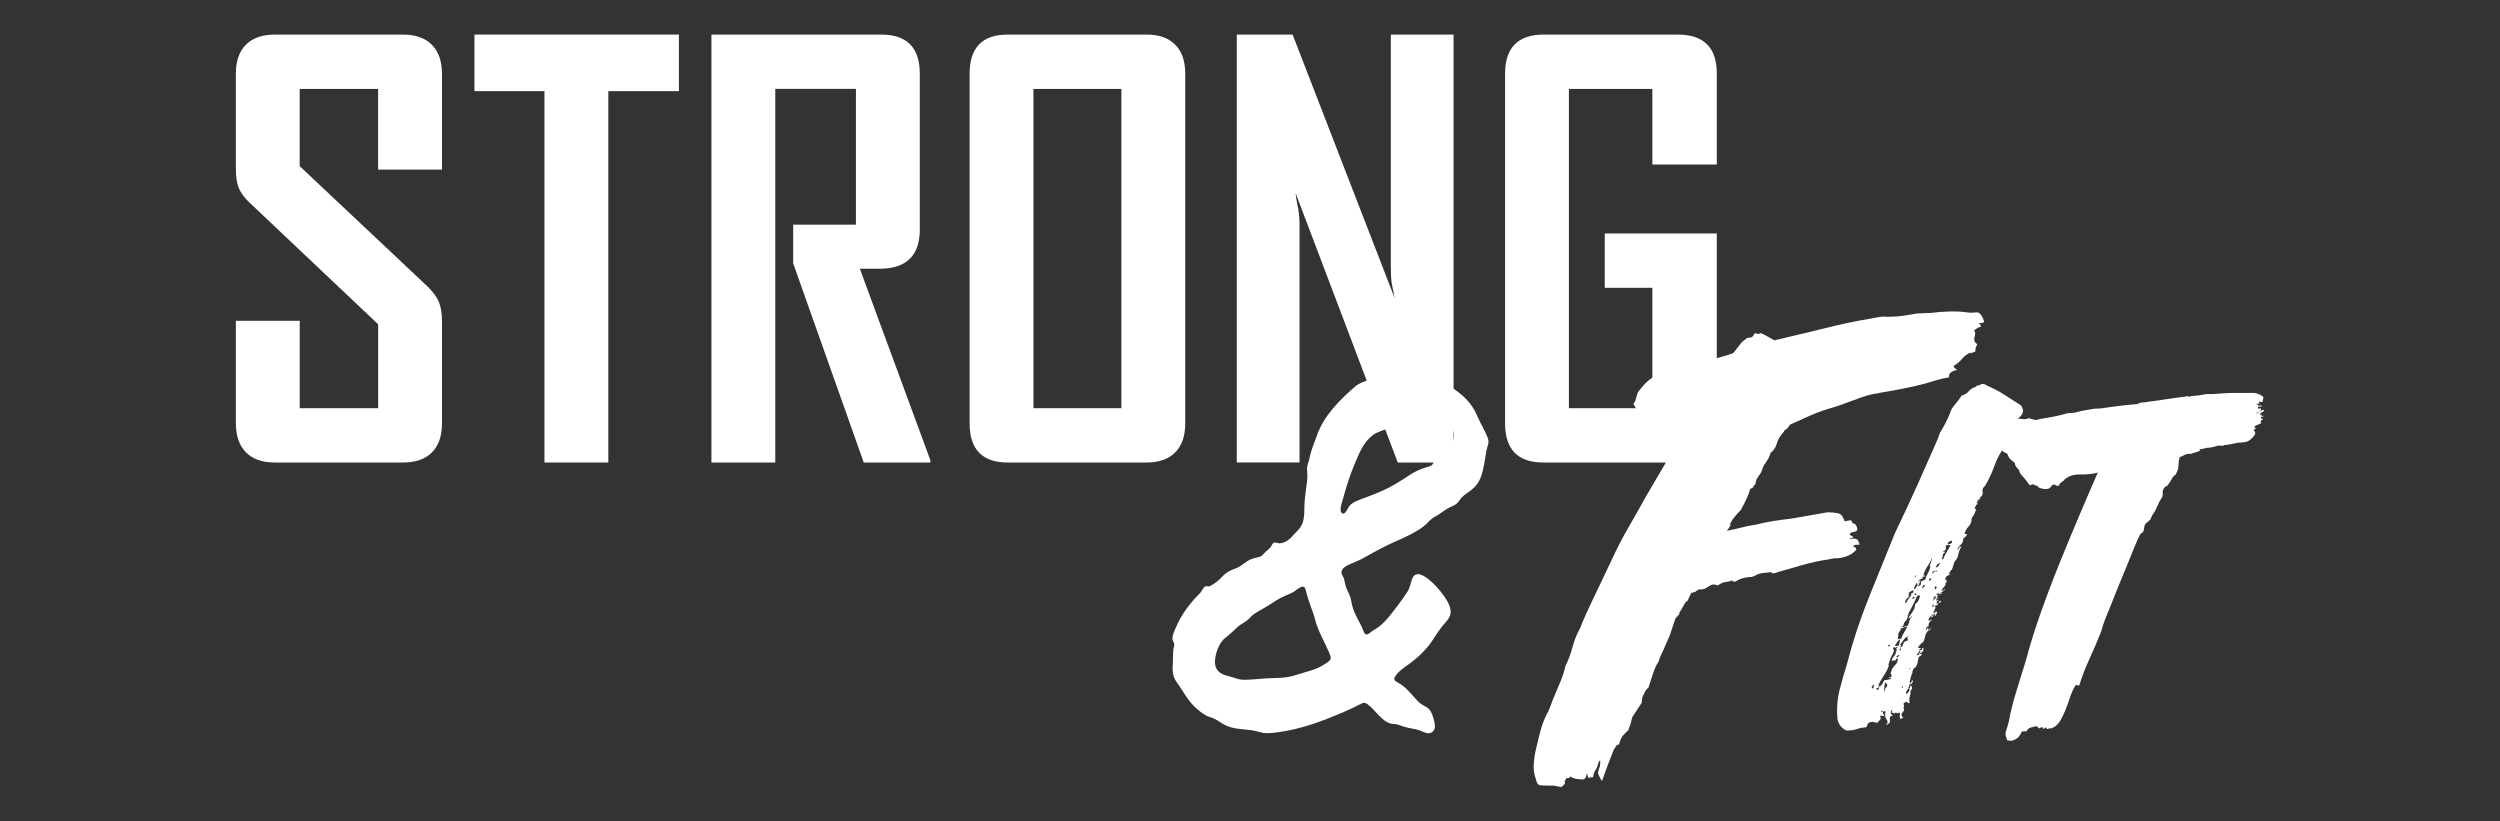
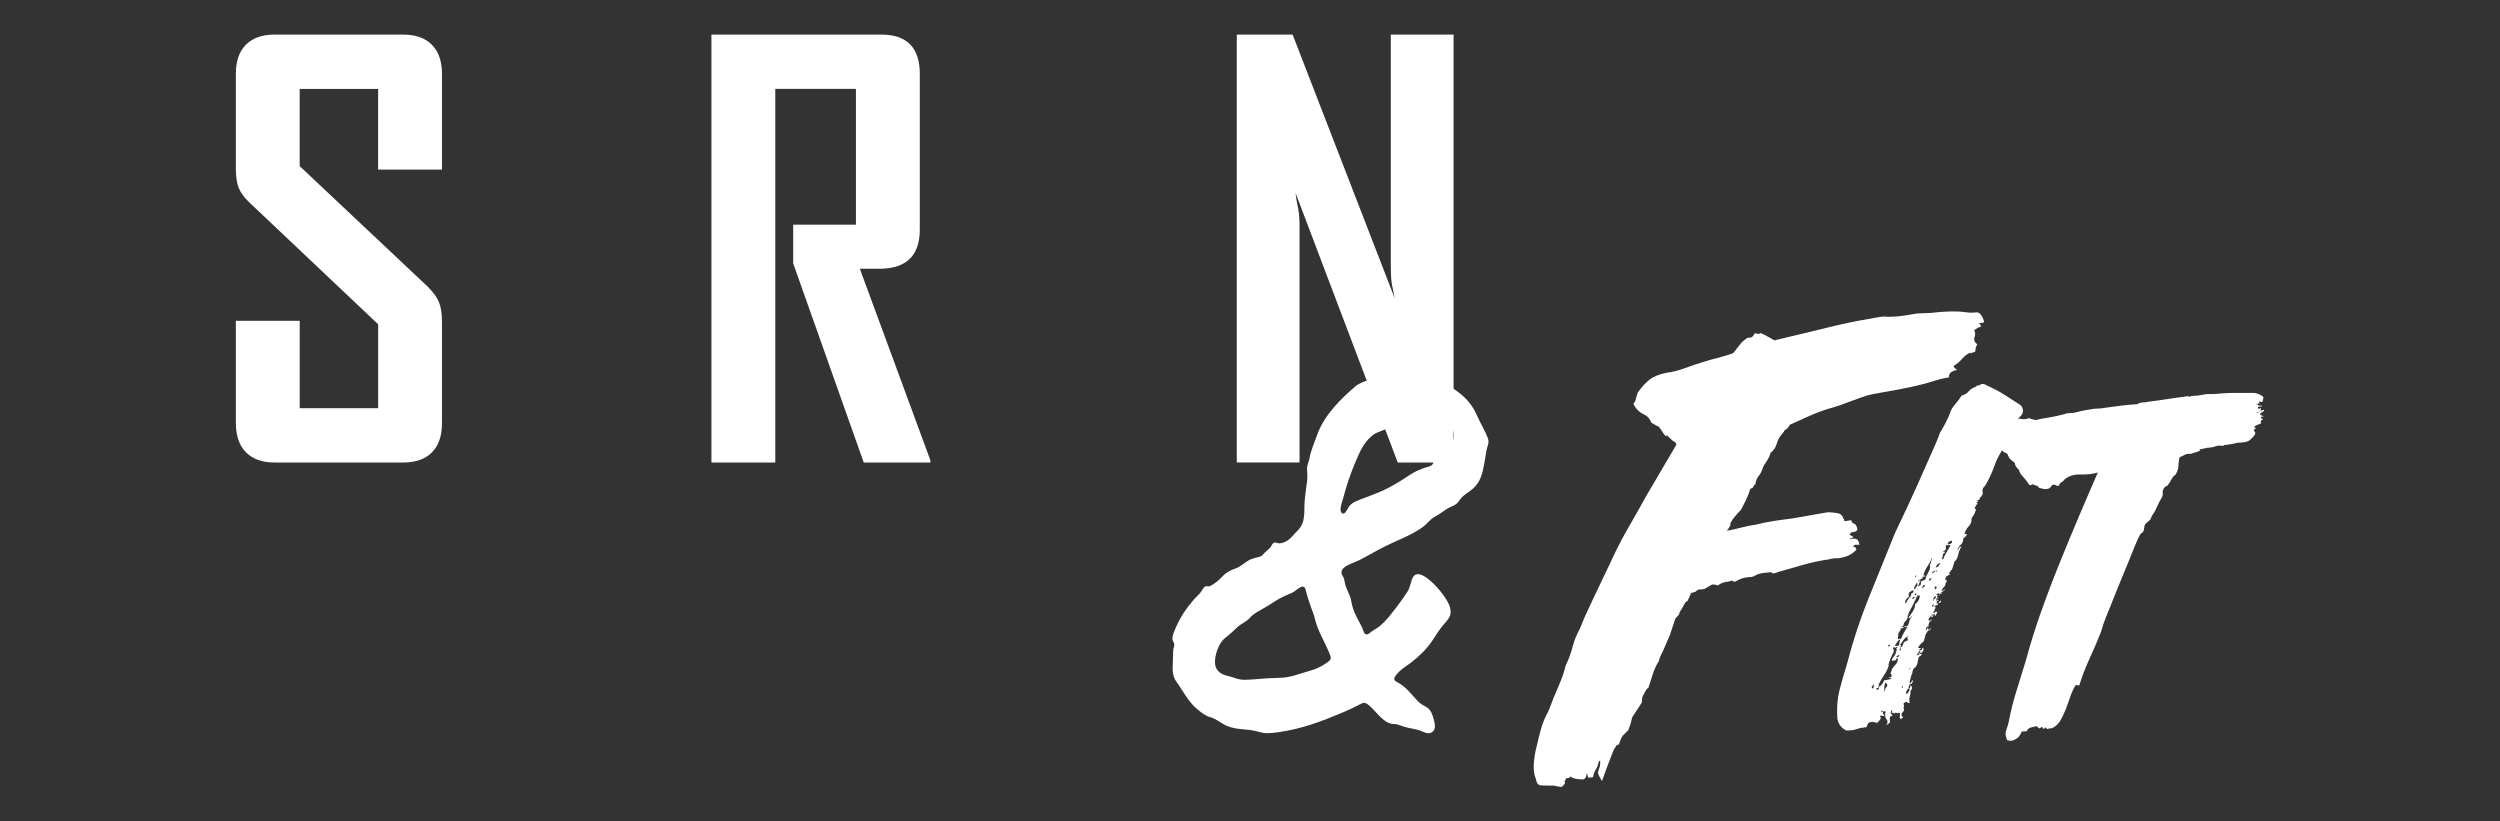
<svg xmlns="http://www.w3.org/2000/svg" id="Calque_2" data-name="Calque 2" viewBox="0 0 700 230">
  <rect x="0" y="0" width="700" height="230" fill="#333333" stroke="none" />
  <defs>
    <style>
      .cls-1 {
        fill: #fff;
      }

      .cls-2 {
        fill: none;
      }
    </style>
  </defs>
  <g id="Calque_1-2" data-name="Calque 1">
    <g>
-       <rect class="cls-2" width="700" height="230" />
      <g>
        <g>
          <path class="cls-1" d="m120.93,126.68c-1.88,1.88-4.55,2.82-8,2.82h-36.07c-3.45,0-6.12-.95-8-2.85s-2.82-4.65-2.82-8.24v-28.59h17.88v24.47h21.96v-23.49l-35.92-33.98c-1.46-1.36-2.48-2.71-3.06-4.07-.58-1.36-.86-3.18-.86-5.48v-26.62c0-3.55.94-6.26,2.82-8.14s4.55-2.82,8-2.82h36.07c3.45,0,6.12.95,8,2.85,1.88,1.9,2.82,4.6,2.82,8.08v26.86h-17.88v-22.58h-21.96v21.61l35.92,33.82c1.46,1.46,2.48,2.87,3.06,4.23.57,1.36.86,3.18.86,5.48v28.5c0,3.55-.94,6.26-2.82,8.14Z" />
-           <path class="cls-1" d="m170.33,25.52v103.98h-17.88V25.52h-19.6v-15.84h57.24v15.84h-19.76Z" />
          <path class="cls-1" d="m241.85,129.5l-19.76-55.76v-10.84h17.57V24.89h-22.58v104.61h-17.88V9.68h47.52c7.21,0,10.82,3.66,10.82,10.98v43.6c0,7.11-3.56,10.77-10.67,10.98h-6.12l19.76,53.64v.63h-18.66Z" />
-           <path class="cls-1" d="m329.05,126.68c-1.88,1.88-4.55,2.82-8,2.82h-38.89c-7.11,0-10.67-3.66-10.67-10.98V20.66c0-7.32,3.55-10.98,10.67-10.98h38.89c3.45,0,6.12.94,8,2.82s2.82,4.6,2.82,8.16v97.86c0,3.56-.94,6.27-2.82,8.16Zm-15.06-101.78h-24.62v89.4h24.62V24.89Z" />
          <path class="cls-1" d="m391.37,129.5l-28.6-75.44c.1,1.05.26,2.09.47,3.14.21.84.37,1.75.47,2.74.1.99.16,1.91.16,2.74v66.81h-17.57V9.68h15.63l28.6,73.87c-.21-1.04-.42-2.09-.63-3.14-.21-.84-.34-1.75-.39-2.74-.05-.99-.08-1.91-.08-2.74V9.68h17.57v119.82h-15.63Z" />
-           <path class="cls-1" d="m469.73,129.5h-37.64c-7.11,0-10.67-3.66-10.67-10.98V20.66c0-7.32,3.61-10.98,10.82-10.98h37.48c7.32,0,10.98,3.62,10.98,10.87v25.52h-18.04v-21.17h-23.37v89.4h23.37v-33.72h-13.33v-15.21h31.37v53.17c0,7.32-3.66,10.98-10.98,10.98Z" />
        </g>
        <g>
          <path class="cls-1" d="m400.14,205.33c-.97,0-2.05-.63-2.87-.89-1.26-.4-2.59-.5-3.87-.88-.62-.18-1.22-.4-1.82-.62-.81-.3-1.47-.14-2.21-.34-1.29-.35-2.43-1.39-3.48-2.49-.79-.83-1.53-1.7-2.26-2.33-.76-.67-1.16-.98-1.64-.98-.37,0-.79.19-1.46.54-1.48.77-3.02,1.5-4.56,2.15-6.02,2.54-11.61,4.65-18.15,5.54-1.35.18-2.02.26-3.1.26-1.48,0-2.87-.64-4.34-.84-1.17-.15-2.35-.22-3.5-.37-1.47-.19-2.9-.5-4.24-1.26-1.41-.81-2.27-1.59-3.87-2.05-1.37-.4-2.43-1.29-3.54-2.2-2.53-2.06-4.17-5.42-5.85-7.72-.84-1.15-1.04-2.42-1.04-3.76,0-1.51.15-3.1.15-4.68,0-1.1.31-1.15.31-1.86,0-.82-.51-.84-.51-1.81,0-1.04.61-2.23.98-3.1,1.23-2.89,3.05-5.54,5.12-7.9.53-.61,1.17-1.12,1.69-1.74.38-.45.79-1.42,1.26-1.73.16-.1.31-.14.45-.14.22,0,.43.07.68.07.46,0,1.89-1.06,2.15-1.26,1.18-.88,1.6-1.59,2.38-2.21.73-.58,1.52-1.06,2.83-1.51.42-.14.8-.33,1.15-.53.92-.54,1.69-1.23,2.67-1.8.51-.3,1.1-.46,1.66-.64.69-.22,1.37-.27,1.83-.54.35-.21.81-.81,1.11-1.09.49-.45,1.11-.91,1.54-1.45.37-.45.5-1.27,1.21-1.27.37,0,.72.23,1.21.23.79,0,1.55-.31,2.21-.73,1.18-.76,1.48-1.41,2.92-2.84,1.14-1.14,1.63-2.43,1.8-4.08.07-.64.08-1.3.08-1.96,0-2.38.31-4.26.57-6.35.14-1.09.27-1.49.27-3.03,0-.44-.09-1.57-.09-2.01,0-.94.5-1.79.67-2.72.42-2.31,1.35-4.36,2.14-6.59.98-2.75,2.57-5.22,4.46-7.47,1.85-2.21,3.99-4.2,6.11-6.04,1.21-1.05,2.62-1.51,4.13-1.95,1.5-.43,2.78-1.1,4.2-1.69.7-.29,1.37-.39,2.03-.39.84,0,1.68.16,2.59.3,1.68.26,3.32.13,5.01.24,2.9.18,6.81,2.06,9.16,3.66,2.68,1.82,4.71,3.48,6.32,6.3.5.87,1.04,2.23,1.69,3.5,1.11,2.16,2.3,4.32,2.3,5.3,0,.9-.42,1.7-.59,2.66-.25,1.41-.43,2.82-.72,4.23-.35,1.71-.7,3.08-1.37,4.28-.6,1.08-1.45,2.02-2.78,2.93-1.19.82-2,1.39-2.8,2.59-.91,1.37-2.09,1.41-3.43,2.25-1.17.74-2.14,1.56-3.39,2.21-1.33.68-1.97,1.83-3.14,2.7-2.57,1.93-5.89,3.32-8.81,4.63-2.9,1.3-5.66,2.92-8.45,4.44-1.25.68-2.77,1.17-3.93,1.76-1.02.53-1.75,1.14-1.75,2.04,0,.79.56,1.05.74,1.92.12.58.24,1.24.42,1.83.33,1.09.93,2.08,1.3,3.19.12.34.21.69.27,1.06.25,1.51.65,2.71,1.32,4.08.57,1.18,1.14,2.11,1.61,3.11.43.93.67,2.17,1.3,2.17s1.29-.72,1.71-1.01c.63-.44,1.32-.74,1.92-1.24,2.26-1.9,3.04-3.17,4.85-5.45.81-1.01,2.34-3.21,3.04-4.3.82-1.26.85-2.85,1.58-4.13.31-.55.89-.76,1.4-.76,1.63,0,4.1,2.43,4.96,3.32.84.88,1.64,1.89,2.41,2.99.91,1.31,1.73,2.76,1.73,4.29,0,1.61-1.31,2.69-2.24,3.84-1.09,1.36-1.99,2.79-2.94,4.24-1.67,2.57-4.47,5.1-6.99,6.86-1.14.8-2.28,1.6-3.13,2.73-.34.45-.48.79-.48,1.05,0,.62.77.87,1.63,1.4,2.09,1.3,3.31,3.19,5.04,4.91.76.76,1.42,1.08,2.32,1.59,1.22.7,1.63,1.93,2.01,3.26.16.58.38,1.39.38,2.14,0,1.27-.98,1.9-1.65,1.9h0Zm-42.29-15.52c3.58-.03,5.5-1.05,8.9-1.98,1.69-.46,3.01-1.1,4.47-2.06.99-.65,1.39-1,1.39-1.55,0-.38-.19-.86-.5-1.61-.61-1.46-1.34-2.86-2.01-4.27-.83-1.72-1.58-3.45-2-5.34-.34-1.53-1.4-3.42-2.54-7.93-.15-.59-.44-.81-.8-.81-.89,0-2.2,1.35-2.86,1.65-1.6.75-2.97,1.21-4.76,2.35-.9.57-2.23,1.44-3.61,2.23-1.24.71-2.52,1.31-3.57,2.5-1.01,1.15-2.37,1.59-3.47,2.59-1.16,1.06-2.12,2.05-3.39,3.01-1.99,1.51-2.92,4.92-2.92,6.79,0,.54.1,1.07.32,1.59.63,1.46,2.03,2,3.51,2.35,2.01.48,2.51,1.02,4.59,1.02,2.26,0,5.43-.49,9.24-.53Zm19.85-47.95c.91-1.29,2.7-1.81,4.14-2.36,1.83-.7,3.67-1.37,5.46-2.19,2.71-1.25,5.04-2.73,7.5-4.37,1.36-.91,2.91-1.58,4.43-2.05.5-.15,1.3-.32,1.68-.66.62-.57.39-.96.7-1.7.15-.35.4-.64.7-.89,1.07-.88,2.85-1.32,3.64-2.34.8-1.03,1.17-2.54,1.17-3.39,0-1.41-.47-1.92-1.4-2.4-.8-.42-1.29-.92-1.84-1.35-.65-.5-1.39-.89-2.84-.89-1.56,0-3.07.24-4.58.5-1.25.21-2.5.43-3.78.53-1.83.14-2.45.48-3.95,1.46-1.36.89-2.99,1.03-4.31,2.05-2.55,1.94-3.72,4.76-4.92,7.6-1.4,3.31-2.5,6.63-3.42,10.1-.12.45-.72,2.03-.72,3.15,0,.57.24,1.15.71,1.15.71,0,1.15-1.25,1.64-1.94Z" />
          <path class="cls-1" d="m496.1,160.17l-2.67.31c-.73.11-1.36.31-1.88.63-.52.31-1.05.47-1.57.47-.42,0-.71.03-.86.08-.16.05-.34.08-.55.08-.94.21-1.83.58-2.67,1.1h-.47c-.11,0-.26-.1-.47-.31l-.94.31c-1.36.11-2.35.47-2.98,1.1-.84-.31-1.47-.37-1.88-.16-.42.21-.78.42-1.1.63-.21.21-.37.29-.47.24-.1-.05-.16.03-.16.24-.21,0-.39.03-.55.08-.16.05-.45.08-.86.08-.21-.1-.58.05-1.1.47-.21.21-.42.31-.63.31-.11,0-.18.03-.24.08-.05.05-.13.08-.24.08h-.31c.1-.1.02.11-.24.63-.26.52-.5,1.05-.71,1.57l-.63.47-1.25,2.2c-.31.31-.47.68-.47,1.1l-1.1,1.25-1.57,4.71-1.57,3.61c-.21.52-.47,1.07-.78,1.65-.31.58-.58,1.28-.78,2.12-.21.21-.47.65-.78,1.33-.31.68-.6,1.41-.86,2.2-.26.78-.5,1.52-.71,2.2-.21.68-.37,1.18-.47,1.49-.42.31-.76.73-1.02,1.25-.26.52-.5.99-.71,1.41l-.16,1.57-2.67,4.08-.47,1.88-.63,1.73-1.41,1.41c-.11.1-.24.29-.39.55-.16.26-.39.81-.71,1.65,0,.42-.21.57-.63.47l-.94,1.41c-.52,1.36-1.02,2.64-1.49,3.84-.47,1.2-1.07,2.85-1.8,4.94-.84-1.36-1.2-2.2-1.1-2.51.1-.31.21-.68.31-1.1.21-.31.31-.99.31-2.04h-.31l-.63,1.88c-.21.31-.42.68-.63,1.1-.21.42-.37.94-.47,1.57l-1.25.16c-.11-.21-.18-.37-.24-.47-.05-.11-.08-.31-.08-.63-.21,0-.31.21-.31.63-.21.52-.47.84-.78.94-1.78,0-2.98-.26-3.61-.78h-.16c0,.21-.16.34-.47.39-.31.05-.52.08-.63.08,0,.21-.1.42-.31.63-.1.1-.1.36,0,.78-.52.73-.91,1.07-1.18,1.02-.26-.05-.91-.18-1.96-.39h-1.1c-1.04,0-1.91-.03-2.59-.08-.68-.05-1.12-.65-1.33-1.8-.52-1.25-.71-2.77-.55-4.55.16-1.78.45-3.4.86-4.86.31-1.47.71-3.03,1.18-4.71.47-1.67,1.18-3.34,2.12-5.02.84-2.3,1.75-4.57,2.75-6.82.99-2.25,1.65-4.16,1.96-5.72.84-1.67,1.49-3.42,1.96-5.25.47-1.83,1.18-3.58,2.12-5.25.83-2.2,2.04-4.91,3.61-8.16,1.57-3.24,3.24-6.74,5.02-10.51,1.46-3.24,3.06-6.35,4.78-9.33,1.72-2.98,3.42-5.98,5.1-9.02l8.47-14.43-.31-.63c-.52-.21-1.12-.68-1.8-1.41-.68-.73-.92-.78-.71-.16-.42-.31-.78-.76-1.1-1.33-.31-.57-.73-1.12-1.25-1.65.1.21-.52-.1-1.88-.94-.42-1.15-1.15-1.93-2.2-2.35-1.36-.73-2.3-1.73-2.82-2.98.31-.21.55-.65.71-1.33.16-.68.34-1.28.55-1.8,1.04-1.46,2.12-2.64,3.21-3.53,1.1-.89,2.69-1.54,4.78-1.96,1.67-.21,3.42-.65,5.25-1.33,1.83-.68,3.63-1.28,5.41-1.8.94-.31,2.14-.65,3.61-1.02,1.46-.37,2.93-.81,4.39-1.33l.94-1.1c-.11.11-.13.11-.08,0,.05-.1.18-.26.39-.47l1.25-1.57,1.41-1.1c.31-.1.65-.16,1.02-.16s.76-.42,1.18-1.25c.73.31,1.25.31,1.57,0l1.1.47,2.82,1.57,10.51-2.51c2.09-.52,4.23-1.04,6.43-1.57,2.2-.52,4.39-.99,6.59-1.41,2.93-.52,4.83-.86,5.72-1.02.89-.16,1.7-.18,2.43-.08.52,0,1.31-.02,2.35-.08,1.04-.05,3.03-.34,5.96-.86l3.92-.16c1.57-.21,3.27-.34,5.1-.39,1.83-.05,3.42.03,4.78.24.73.11,1.33.13,1.8.08.47-.05.83-.08,1.1-.08s.5.08.71.24c.21.16.47.5.78,1.02.42.84.57,1.33.47,1.49-.11.16-.42.24-.94.24s-.68.03-.47.08c.21.05.42.34.63.86-.31.21-.55.31-.71.31s-.34.11-.55.31c-.21.11-.37.21-.47.31-.11.11-.21.16-.31.16.42.42.47,1.1.16,2.04-.21.73.05,1.36.78,1.88-.21.42-.34.71-.39.86-.05.16-.08.34-.08.55s-.03.39-.08.55c-.05.16-.34.29-.86.39-.11,0-.18.05-.24.16-.05.11-.18.05-.39-.16-.84.42-1.57.99-2.2,1.73-.63.73-1.36,1.36-2.2,1.88-.11.11-.16.21-.16.31s.31.42.94.94c-1.67.31-2.41.99-2.2,2.04-1.36.21-2.69.52-4,.94-1.31.42-2.59.78-3.84,1.1-2.09.52-4.13.97-6.12,1.33-1.99.37-4.45.81-7.37,1.33-1.05.21-2.14.52-3.29.94-1.15.42-2.3.84-3.45,1.25-1.57.63-2.9,1.1-4,1.41-1.1.31-2.2.65-3.29,1.02-1.1.37-2.35.86-3.76,1.49-1.41.63-3.27,1.47-5.57,2.51,0,.21-.05.34-.16.39-.1.05-.21.18-.31.39-.11.21-.31.39-.63.55-.31.16-.47.34-.47.55-.63.73-1.07,1.31-1.33,1.73-.26.42-.5.99-.71,1.73-.31,1.05-.89,1.88-1.72,2.51-.21.84-.58,1.62-1.1,2.35-.52.73-.89,1.36-1.1,1.88-.21.84-.58,1.57-1.1,2.2-.52.63-.84,1.41-.94,2.35-.31.21-.47.37-.47.47-.11.42-.42.68-.94.78-.31,1.05-.71,2.07-1.18,3.06-.47.99-.97,1.96-1.49,2.9-.73.73-1.39,1.47-1.96,2.2-.58.73-.97,1.47-1.18,2.2.42-.52.5-.55.24-.08-.26.47-.6.97-1.02,1.49,1.25-.21,2.56-.5,3.92-.86,1.36-.37,2.77-.65,4.23-.86,1.67-.42,3.34-.76,5.02-1.02,1.67-.26,3.4-.5,5.18-.71l9.88-1.73c.94,0,1.85.08,2.74.24.89.16,1.49.76,1.8,1.8v-.16c.1.11.16.31.16.63.21,0,.39-.02.55-.08.16-.05.34-.08.55-.08.42-.1.68-.13.78-.08.1.05.16.13.16.24s.05.24.16.39c.1.16.37.29.78.39.42.52.63,1.02.63,1.49s-.58.76-1.72.86l-.47.63,1.1.63c-.31.31-.68.47-1.1.47.21.21.37.26.47.16.1-.1.31-.16.63-.16.42,0,.76.08,1.02.24.26.16.5.65.71,1.49h-1.25l-.63.47c.1.11.31.16.63.16.31.52.42.78.31.78-.84.94-1.88,1.6-3.14,1.96-1.25.37-2.25.5-2.98.39-.11,0-.21.03-.31.08-.11.05-.21.08-.31.08-.42,0-.68.05-.78.16-2.41.31-4.89.84-7.45,1.57-2.56.73-4.94,1.41-7.14,2.04-.21.21-.73.31-1.57.31v-.31Zm-29.33-37.95l.31.16c-.11,0-.18-.02-.24-.08-.05-.05-.13-.08-.23-.08h.16Z" />
          <path class="cls-1" d="m543,166.13c-.52,0-.78.16-.78.47h.47c-.21.21-.31.47-.31.78h.47c0,.11-.13.16-.39.16s-.39.05-.39.16c.42,0,.57.03.47.08-.11.05-.26.08-.47.08,0,.31.08.39.24.24.16-.16.34-.13.55.08-.42,0-.6.11-.55.31.05.21-.03.37-.24.47.42,0,.68-.08.78-.24.1-.16.26-.34.47-.55.31.31.21.52-.31.63-.52.11-.63.26-.31.47-.63.21-1,.42-1.1.63.1,0,.16.03.16.08s.1.08.31.08c-.21.21-.34.45-.39.71-.05.26-.18.5-.39.71.21.21.37.21.47,0,.1-.21.31-.26.63-.16,0,.21-.05.39-.16.55-.1.16-.21.34-.31.55-.21,0-.26-.08-.16-.24.1-.16.05-.24-.16-.24,0-.1-.03-.08-.08.08-.05.16-.18.24-.39.24,0-.1.05-.16.16-.16s.16-.05.16-.16c-.42.11-.63.21-.63.31,0,.21.05.26.16.16.1-.1.26-.1.47,0l-.63.47v-.31c-.31,0-.47.11-.47.31-.42.42-.47.73-.16.94.21,0,.31-.05.31-.16s.1-.16.31-.16c.21.11.16.21-.16.31-.31.11-.37.16-.16.16-.42.42-.58.89-.47,1.41-.42,0-.63.13-.63.39s-.11.5-.31.71c.31-.1.5-.24.55-.39.05-.16.13-.34.23-.55.1,0,.1.08,0,.24-.1.16-.05.34.16.55.21,0,.31-.08.31-.24s.1-.18.31-.08c-.21.42-.42.58-.63.47-.52.52-.84,1.05-.94,1.57-.1.52-.26,1.05-.47,1.57l-.16.16c-.31.21-.6.47-.86.78-.26.31-.45.58-.55.78.1.11.26.13.47.08.21-.05.31.03.31.24-.31.11-.47.26-.47.47.52,0,.78-.1.78-.31s.16-.37.47-.47c0,.11-.03.16-.08.16s-.03.11.08.31c0,.52-.42.94-1.25,1.25-.31-.1-.26-.21.16-.31.42-.1.37-.26-.16-.47,0,.11-.11.29-.31.55-.21.26-.31.5-.31.71.21-.1.42-.21.63-.31.21-.1.47-.16.78-.16,0,.21-.13.39-.39.55-.26.16-.5.34-.71.55h.31c-.21.21-.34.6-.39,1.18-.05.58-.24.97-.55,1.18l.16.16c-.73.31-1.1.89-1.1,1.73-.21.42-.37.86-.47,1.33-.11.47-.21.92-.31,1.33l.16.16c.31-.1.44-.24.39-.39-.05-.16.08-.29.39-.39,0,.42-.16.78-.47,1.1-.21,0-.29-.05-.24-.16.05-.1.02-.1-.08,0-.11.11-.26.52-.47,1.25h.16c-.31.21-.55.5-.71.86-.16.37-.13.65.08.86.21-.21.42-.5.63-.86.21-.37.21-.65,0-.86h.31c0-.42.05-.68.16-.78.42.42.5.81.24,1.18-.26.37-.39.65-.39.86h.16c-.11.52-.21.97-.31,1.33-.11.37-.11.92,0,1.65-.31,0-.52-.08-.63-.24-.11-.16-.26-.18-.47-.08-.52.21-.71.45-.55.71.16.26.13.55-.08.86.31.42.24.86-.24,1.33-.47.47-.39.97.24,1.49-.42,0-.63.16-.63.47-.31-.21-.45-.49-.39-.86.05-.36.08-.65.08-.86,0-.1-.13-.16-.39-.16s-.24.11.08.31c-.84-.42-1.25-.42-1.25,0-.21,0-.26-.05-.16-.16.1-.1-.11-.16-.63-.16,0-.21.1-.42.31-.63h-.31c-.21.11-.26.24-.16.39.1.16,0,.24-.31.24.31.21.47.37.47.47s.1.26.31.47h-.63c-.21.52-.26.99-.16,1.41.1.42-.26.78-1.1,1.1.52-.52.57-1.04.16-1.57-.42-.52-.52-1.04-.31-1.57h-.16c-.1,0-.1-.05,0-.16.1,0,.16-.08.16-.24s-.05-.29-.16-.39c-.52.31-.78.26-.78-.16-.42.21-.45.34-.08.39.37.05.44.18.24.39,0,.11.08.21.24.31.16.11.24.26.24.47-.21,0-.42-.02-.63-.08-.21-.05-.42-.02-.63.08.31.42.31.78,0,1.1-.31.31-.52.58-.63.78-.52,0-.86-.05-1.02-.16-.16-.1-.5-.1-1.02,0-.42.11-.68.31-.78.63-.11.31-.21.58-.31.78-1.15.11-2.07.29-2.75.55-.68.26-1.65.39-2.9.39-1.46-.73-2.3-1.88-2.51-3.45-.21-2.82,0-5.46.63-7.92.63-2.46,1.31-4.83,2.04-7.14,1.67-6.48,3.69-12.62,6.04-18.43,2.35-5.8,4.73-11.68,7.14-17.64.1-.31.47-1.12,1.1-2.43.63-1.31,1.38-2.9,2.27-4.78.89-1.88,1.83-3.92,2.82-6.12.99-2.2,1.93-4.31,2.82-6.35.89-2.04,1.7-3.87,2.43-5.49.73-1.62,1.2-2.8,1.41-3.53,1.15-1.88,2.09-3.71,2.82-5.49.21-.84.68-1.67,1.41-2.51.73-.84,1.36-1.67,1.88-2.51.84-.21,1.49-.6,1.96-1.18.47-.57,1.18-1.02,2.12-1.33,0-.21.16-.31.47-.31s.57-.1.78-.31c.21-.1.34-.13.39-.08.05.05.18.03.39-.08.1.11.23.16.39.16s.24.05.24.16c2.09.94,3.71,1.78,4.86,2.51,1.15.73,2.61,1.67,4.39,2.82.52.21.89.65,1.1,1.33.21.68.05,1.33-.47,1.96-.52.42-.89.92-1.1,1.49-.21.58-.58,1.23-1.1,1.96-.52.73-.94,1.52-1.25,2.35-.31.84-.63,1.67-.94,2.51-1.36,1.88-2.38,3.79-3.06,5.72-.68,1.94-1.54,3.79-2.59,5.57-.63.52-.86,1.07-.71,1.65.16.58-.08,1.12-.71,1.65.1.11.08.18-.08.24-.16.05-.13.13.08.24-.21,0-.34.05-.39.16-.05.11-.18.16-.39.16,0,.21.05.31.16.31s.1.05,0,.16h-.47c.42.31.47.55.16.71-.31.16-.37.29-.16.39-.31.21-.45.42-.39.63.05.21.18.31.39.31-.11.31-.26.71-.47,1.18-.21.47-.47.86-.78,1.18,0,1.05-.29,1.86-.86,2.43-.58.58-.97,1.28-1.18,2.12h.63c.1.21.02.42-.24.63-.26.21-.5.42-.71.63,0,.73-.24,1.31-.71,1.73-.47.42-.81.94-1.02,1.57.21-.1.36-.29.47-.55.1-.26.37-.44.78-.55-.52.84-.84,1.62-.94,2.35-.11.73-.52,1.47-1.25,2.2h.16c-.21.52-.37.99-.47,1.41-.11.42-.37.78-.78,1.1.21.11.16.21-.16.31-.31.11-.21.26.31.47-.84.31-1.28.63-1.33.94-.05.31-.18.58-.39.78,0-.1.05-.16.16-.16.21,0,.31-.05.31-.16.21,0,.23.05.08.16-.16.11-.08.16.24.16l-.47.94c.1.21-.03.5-.39.86-.37.37-.6.76-.71,1.18.31-.1.52-.21.63-.31.1-.1.26-.21.47-.31l-.16.16h.16c-.21.11-.42.26-.63.47-.21.21-.52.42-.94.63,0,.11.13.11.39,0,.26-.1.29-.05.08.16-.21,0-.34.03-.39.08-.05.05-.13.08-.24.08v-.31Zm-18.19,25.41c-.21.11-.42.31-.63.63-.21.31-.11.52.31.63.1-.31.16-.55.16-.71s.05-.34.16-.55Zm1.1,1.1c-.42,0-.6.03-.55.08.05.05.08.18.08.39.73,0,.89-.16.47-.47Zm.63-.16c0-.21-.13-.31-.39-.31s-.34.11-.24.31c.21.11.29.08.24-.08-.05-.16.08-.13.39.08Zm4.86-11.29c-.21-.1-.39-.08-.55.08-.16.16-.34.13-.55-.08-.31.21-.37.39-.16.55.21.16.21.34,0,.55l.16.16h.31-.31c-.42.73-.73,1.36-.94,1.88-.21.52-.42,1.15-.63,1.88h.16c-.21.84-.63,1.73-1.25,2.67-.63.94-1.2,1.94-1.73,2.98.21,0,.31.05.31.16s.1.11.31,0c.31-.21.52-.44.63-.71.1-.26.26-.55.47-.86,1.04-.1,1.67-.26,1.88-.47,0-.21-.11-.26-.31-.16-.21.11-.31.05-.31-.16.52,0,.78-.13.78-.39s-.11-.5-.31-.71c0-.1.05-.26.16-.47.1-.21.16-.42.16-.63.31-.52.68-.99,1.1-1.41.42-.42.63-.99.63-1.73-.31,0-.47.08-.47.24s-.11.29-.31.39c0-.1-.11-.1-.31,0-.21.11-.42.11-.63,0,0-.31.18-.68.55-1.1.37-.42.6-.89.71-1.41h-.31c.42-.1.55-.29.39-.55-.16-.26-.03-.5.39-.71Zm-3.45,9.88c-.21.31-.31.68-.31,1.1s-.05.89-.16,1.41h.16c.1-.52.31-.94.63-1.25.31-.31.21-.73-.31-1.25Zm1.25-10.51h-.47v.47c.31,0,.47-.16.47-.47Zm2.98-1.57c-.52.21-.86.5-1.02.86-.16.37-.39.65-.71.86.83.31,1.28.18,1.33-.39.05-.57.18-1.02.39-1.33Zm-.31,4.39c-.21,0-.52.16-.94.47.21.21.42.21.63,0,.21-.21.31-.37.31-.47Zm.47-4.55c.21-.63.47-1.2.78-1.73.31-.52.63-1.04.94-1.57-.21,0-.42.03-.63.08-.21.05-.26-.02-.16-.24h.78c.31-.52.5-.99.55-1.41.05-.42.34-.89.86-1.41-.21,0-.37.11-.47.31-.11.21-.31.26-.63.16.42-.63.83-1.25,1.25-1.88.42-.63.63-1.31.63-2.04.42-.21.76-.6,1.02-1.18.26-.57.34-1.02.23-1.33,0,.11-.05.16-.16.16h-.47c-.73,1.67-1.57,3.35-2.51,5.02v.47h-.16c0,.73-.21,1.28-.63,1.65-.42.37-.63.86-.63,1.49h-.63c0,.11.1.16.31.16s.37.11.47.31c-.52,0-.81.05-.86.16-.05.11-.08.26-.08.47-.42.42-.63.81-.63,1.18s-.05.81-.16,1.33c.1,0,.21-.02.31-.08.1-.05.31-.08.63-.08Zm-.31,2.67c0,.11-.03.18-.08.24-.05.05-.08.18-.08.39.21,0,.34-.1.39-.31.05-.21-.03-.31-.23-.31Zm2.2-2.2c0-.21-.05-.39-.16-.55-.11-.16,0-.39.31-.71-.63.31-1.1.71-1.41,1.18s-.63.92-.94,1.33c.31,0,.39.08.23.24-.16.16-.23.34-.23.55.52-.21.81-.55.86-1.02.05-.47.5-.81,1.33-1.02Zm-1.41,12.7c-.21.11-.31.31-.31.63.21,0,.31-.21.31-.63Zm2.35-25.88c.42,0,.63-.26.63-.78-.31,0-.52.05-.63.16-.11.11-.37.26-.78.47.42.21.52.29.31.24-.21-.05-.31-.02-.31.08s.02.26.08.47c.05.21.02.37-.08.47-.11.11-.21.16-.31.16-.21.21-.39.47-.55.78-.16.31-.13.58.08.78.31-.63.65-1.15,1.02-1.57.37-.42.55-.84.55-1.25Zm-.31,21.02h-.31l.16.31c.1,0,.16-.1.16-.31Zm1.25-20.07c-.42.11-.6.18-.55.24.05.05-.03.18-.24.39.52,0,.78-.21.78-.63Zm.63-3.92c-.21.31-.42.65-.63,1.02-.21.37-.21.65,0,.86.21-.31.42-.63.63-.94.21-.31.21-.63,0-.94Zm-.31,2.98c-.21,0-.31.16-.31.47.52,0,.63-.16.31-.47Zm.31-5.02c-.21,0-.37.08-.47.24-.11.16-.11.29,0,.39-.11,0,.05-.21.47-.63Zm1.73,1.41c.21,0,.37-.05.47-.16l.16-.16c.21-.73.47-1.36.78-1.88.31-.52.52-1.1.63-1.73h-.16v-.31c.1-.21.24-.57.39-1.1.16-.52.24-.89.24-1.1-.31.84-.73,1.65-1.25,2.43-.52.78-.89,1.54-1.1,2.27-.11.31-.05.45.16.39.21-.05.31.03.31.24-.63,0-.94.11-.94.31h.16l.16.16c-.94.31-1.41.63-1.41.94.21,0,.29-.05.24-.16-.05-.1.13-.16.55-.16-.31.31-.47.6-.47.86s-.21.55-.63.86c.84-.21,1.2-.5,1.1-.86-.11-.37.1-.65.63-.86Zm-1.25,2.35c-.31,0-.47.11-.47.31.31-.31.47-.42.47-.31Zm1.88-1.1c-.42,0-.65.11-.71.31-.05.21-.13.42-.24.63h.16c.21-.21.37-.37.47-.47.1-.1.21-.26.31-.47Zm1.73-1.88c-.31,0-.52.11-.63.31-.11.21-.05.37.16.47.21-.21.37-.47.47-.78Zm.94-2.04c-.52.11-.78.31-.78.63l.16.16c0-.21.1-.34.31-.39.21-.05.31-.18.31-.39Zm-.31,9.41c-.31,0-.47.21-.47.63.31,0,.47-.21.47-.63Zm.63-2.35c-.42.11-.65.31-.71.63-.05.31-.08.63-.08.94.1-.42.26-.71.47-.86.21-.16.31-.39.31-.71Zm.16-2.2c0-.21-.03-.34-.08-.39-.05-.05-.08-.13-.08-.24-.21.11-.34.26-.39.47-.05.21.02.37.24.47v-.16c.1,0,.21-.05.31-.16Zm1.1-6.9c-.11,0-.16-.05-.16-.16-.52.21-.81.39-.86.55-.05.16-.18.39-.39.71.52-.1.81-.26.86-.47.05-.21.24-.42.55-.63Zm-1.1,1.88c-.21,0-.29.05-.23.16.05.11.02.21-.08.31.31,0,.42-.05.31-.16-.1-.1-.1-.21,0-.31Zm.47,6.9c.21,0,.31-.05.31-.16-.11.11-.21.16-.31.16Zm1.57-10.51c.21-.52.5-1.07.86-1.65.37-.57.71-1.18,1.02-1.8h-1.25c-.11.31-.13.63-.08.94.05.31-.18.58-.71.78,0,.21.08.26.23.16.16-.1.24-.05.24.16-.42.21-.63.5-.63.86s-.11.71-.31,1.02h.47l.16-.47Zm2.2-4.71c-.84.21-1.2.58-1.1,1.1,1.04-.21,1.41-.57,1.1-1.1Z" />
          <path class="cls-1" d="m631.92,113.12c-.21.21-.21.26,0,.16.21-.1.31-.05.31.16.1.11.52.16,1.25.16-.21.21-.42.29-.63.24-.21-.05-.42-.02-.63.08,0,.52.16.68.47.47.31-.21.42-.21.31,0,.1.42-.03.71-.39.86-.37.16-.65.29-.86.39.1.11.26.08.47-.08.21-.16.44-.31.71-.47.26-.16.5-.26.71-.31.21-.05.31.03.31.24-.21.21-.39.34-.55.39-.16.05-.34.18-.55.39-.11.31-.03.42.23.31.26-.1.29,0,.08.31.21.11.34.11.39,0,.05-.1.13-.05.24.16-.11.11-.24.13-.39.08-.16-.05-.29.03-.39.24.1.21.21.31.31.31s.21.05.31.16c-.63.42-.78.78-.47,1.1-.31.21-.65.37-1.02.47-.37.11-.65.26-.86.47-.11.21-.08.31.08.31s.24.11.24.31c-.52.21-.65.45-.39.71.26.26.34.5.24.71-.11.31-.29.6-.55.86-.26.26-.5.5-.71.71-.42.42-.97.68-1.65.78-.68.11-1.33.16-1.96.16-.63.11-1.25.24-1.88.39s-1.2.24-1.72.24c-.31,0-.47.11-.47.31-.73-.21-1.46-.18-2.2.08-.73.26-1.47.39-2.2.39-1.25.31-2.09.47-2.51.47.31,0,.47.08.47.24s-.89.5-2.67,1.02c-.63-.1-1.18-.02-1.65.24-.47.26-.97.5-1.49.71-.21,1.15-.31,2.01-.31,2.59s-.26,1.33-.78,2.27c-.42.21-.78.63-1.1,1.25s-.73,1.25-1.25,1.88c-.11.11-.24.16-.39.16s-.24.05-.24.16c-.52.63-.73,1.2-.63,1.73.1.52-.11,1.15-.63,1.88-.21.31-.5.89-.86,1.73-.37.84-.65,1.41-.86,1.73-.31.42-.52.73-.63.94-.11.21-.26.58-.47,1.1l-1.41,1.25c-.21.31-.31.65-.31,1.02s-.11.76-.31,1.18l-.78.63c-.52.94-1.07,2.14-1.65,3.61-.58,1.47-1.18,2.96-1.8,4.47-.63,1.52-1.25,3.03-1.88,4.55-.63,1.52-1.15,2.8-1.57,3.84-.21.52-.45,1.12-.71,1.8-.26.68-.5,1.28-.71,1.8-.52,1.25-1,2.41-1.41,3.45-.42,1.05-.84,2.3-1.25,3.76-.94,2.41-2.01,4.92-3.21,7.53-1.2,2.61-2.17,5.12-2.9,7.53h-.55c-.05,0-.18-.05-.39-.16-.63.94-1.15,2.04-1.57,3.29-.42,1.25-.86,2.48-1.33,3.69-.47,1.2-1,2.27-1.57,3.22-.58.94-1.39,1.62-2.43,2.04-.21-.1-.47-.08-.78.08-.31.16-.58.03-.78-.39-.11,0-.18.05-.24.16-.05.11-.18.21-.39.31-.21-.63-.58-.68-1.1-.16-.21-.1-.39-.24-.55-.39-.16-.16-.29-.24-.39-.24-.52.11-1.05.24-1.57.39-.52.16-.89.5-1.1,1.02-1.05,0-1.54.08-1.49.24.05.16-.24.65-.86,1.49-.42.31-.86.57-1.33.78-.47.21-1.07.21-1.8,0-.21-.63-.34-1.07-.39-1.33-.05-.26-.05-.55,0-.86.05-.31.16-.68.31-1.1.16-.42.34-1.04.55-1.88.52-2.82,1.25-5.75,2.2-8.78.94-3.03,1.83-5.91,2.67-8.63,1.04-3.97,2.38-8.26,4-12.86,1.62-4.6,3.37-9.23,5.25-13.88,1.88-4.65,3.76-9.2,5.65-13.64,1.88-4.44,3.61-8.44,5.17-12-1.36.42-2.98.6-4.86.55-1.88-.05-3.4.45-4.55,1.49-.1.21-.26.37-.47.47-.21.11-.42.26-.63.47-.21.21-.31.37-.31.47v.16c-.31.21-.65.18-1.02-.08-.37-.26-.76-.18-1.18.24-.21.52-.65.81-1.33.86-.68.05-1.39-.08-2.12-.39-.11,0-.18-.08-.24-.24-.05-.16-.13-.24-.24-.24-.21-.1-.42-.16-.63-.16-.42-.31-.76-.36-1.02-.16-.26.21-.5.16-.71-.16-.63-.94-1.2-1.67-1.73-2.2-.52-.52-.89-1.15-1.1-1.88-.73-.63-1.1-1.25-1.1-1.88-.63-.52-1.05-.86-1.25-1.02-.21-.16-.52-.71-.94-1.65-1.15-.31-1.78-1.04-1.88-2.2-.11-1.15.16-2.3.78-3.45.84-.63,1.57-1.36,2.2-2.2.63-.84,1.41-1.46,2.35-1.88.52.11.99.16,1.41.16s.84-.1,1.25-.31c.52.21,1.04.37,1.57.47.52.11.94.05,1.25-.16,1.25-.21,2.46-.42,3.61-.63,1.15-.21,2.3-.47,3.45-.78.52-.21,1.04-.31,1.57-.31s1.04-.05,1.57-.16c1.15-.31,2.06-.52,2.75-.63.68-.1,1.28-.21,1.8-.31.52-.1,1.1-.16,1.72-.16s1.51-.1,2.67-.31c1.46-.21,2.88-.39,4.24-.55,1.36-.16,2.77-.29,4.23-.39.42-.31.89-.47,1.41-.47s.99-.05,1.41-.16c1.57-.21,2.72-.36,3.45-.47.73-.1,1.41-.21,2.04-.31.63-.1,1.33-.21,2.12-.31.78-.1,1.96-.26,3.53-.47.21-.1.29-.13.24-.08-.05.05.02.13.24.24.42-.21.89-.31,1.41-.31s1.1-.05,1.73-.16c.63-.1,1.07-.18,1.33-.24.26-.05.47-.08.63-.08h1.8c1.36-.1,2.4-.18,3.14-.24.73-.05,1.38-.08,1.96-.08h6.27c.16,0,.55.11,1.18.31.31.11.65.29,1.02.55.37.26.44.55.24.86,0,.11-.03.24-.08.39-.05.16-.08.29-.08.39-.11.11-.26.11-.47,0-.21-.1-.37-.1-.47,0v.47h-.47c-.11,0-.21-.05-.31-.16.21.21.37.31.47.31s0,0-.31,0Zm.94,0c-.11,0-.16-.02-.16-.08s-.05-.08-.16-.08v.16h.31Z" />
        </g>
      </g>
    </g>
  </g>
</svg>